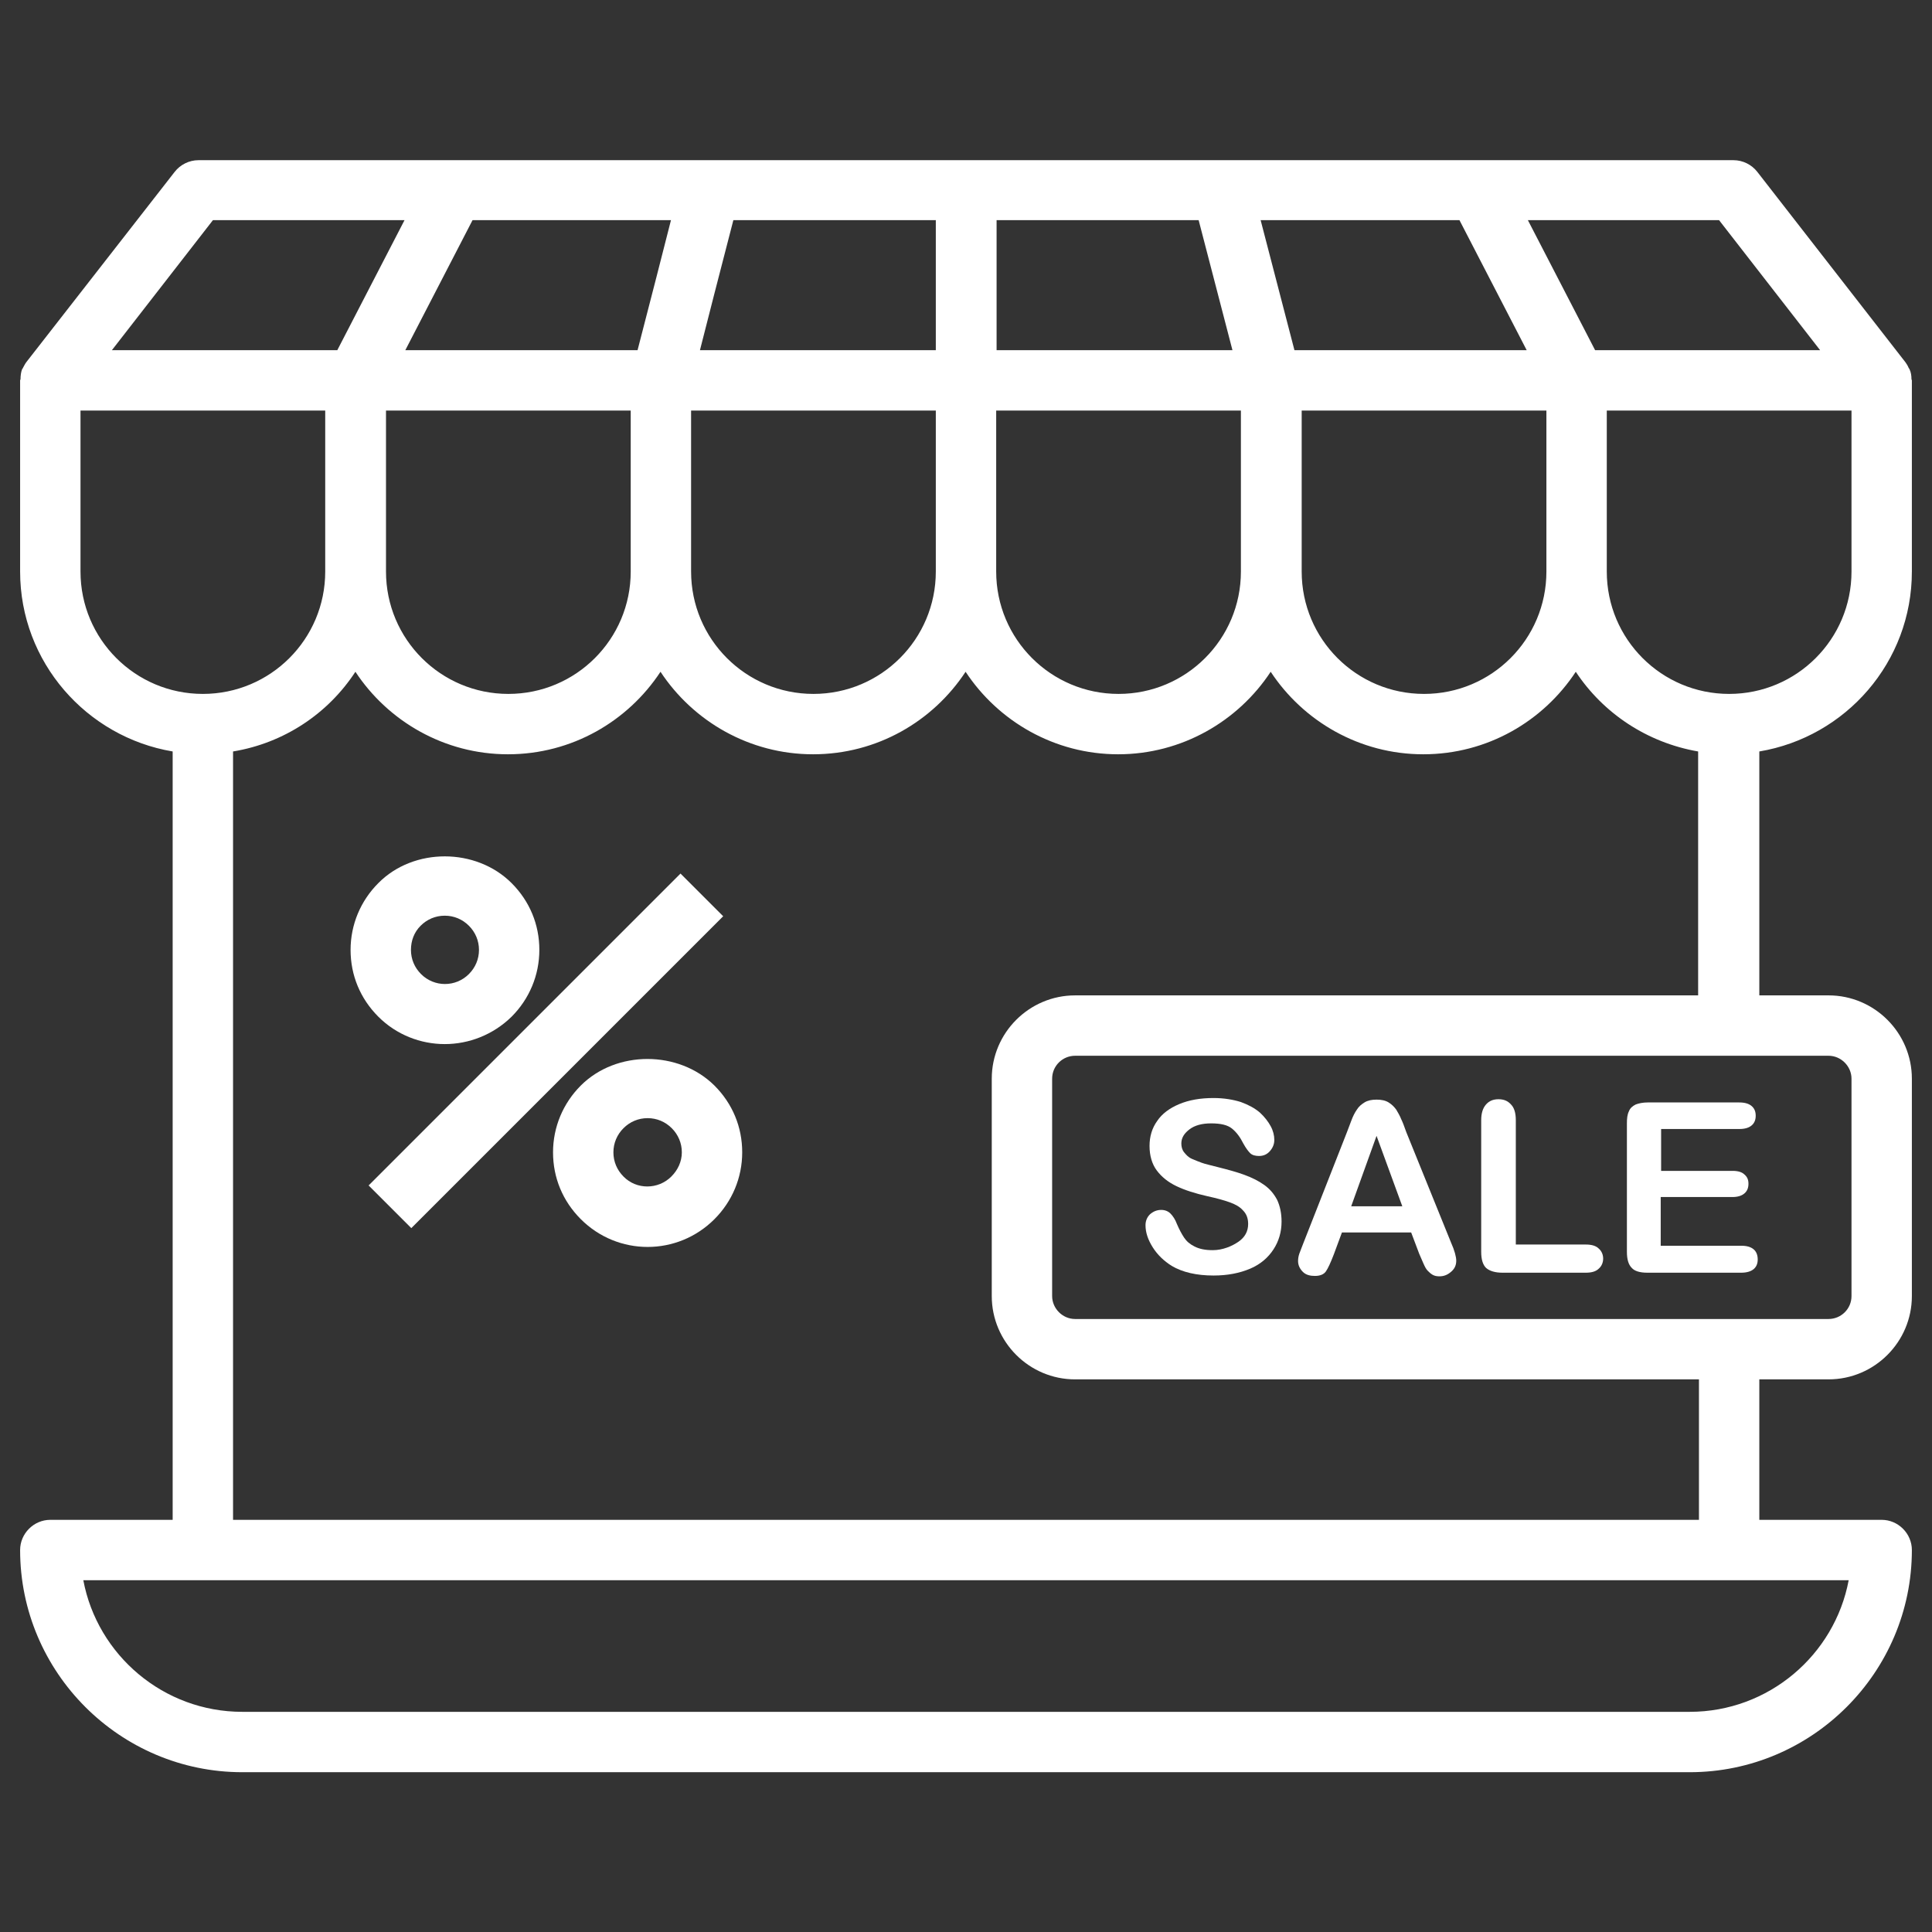
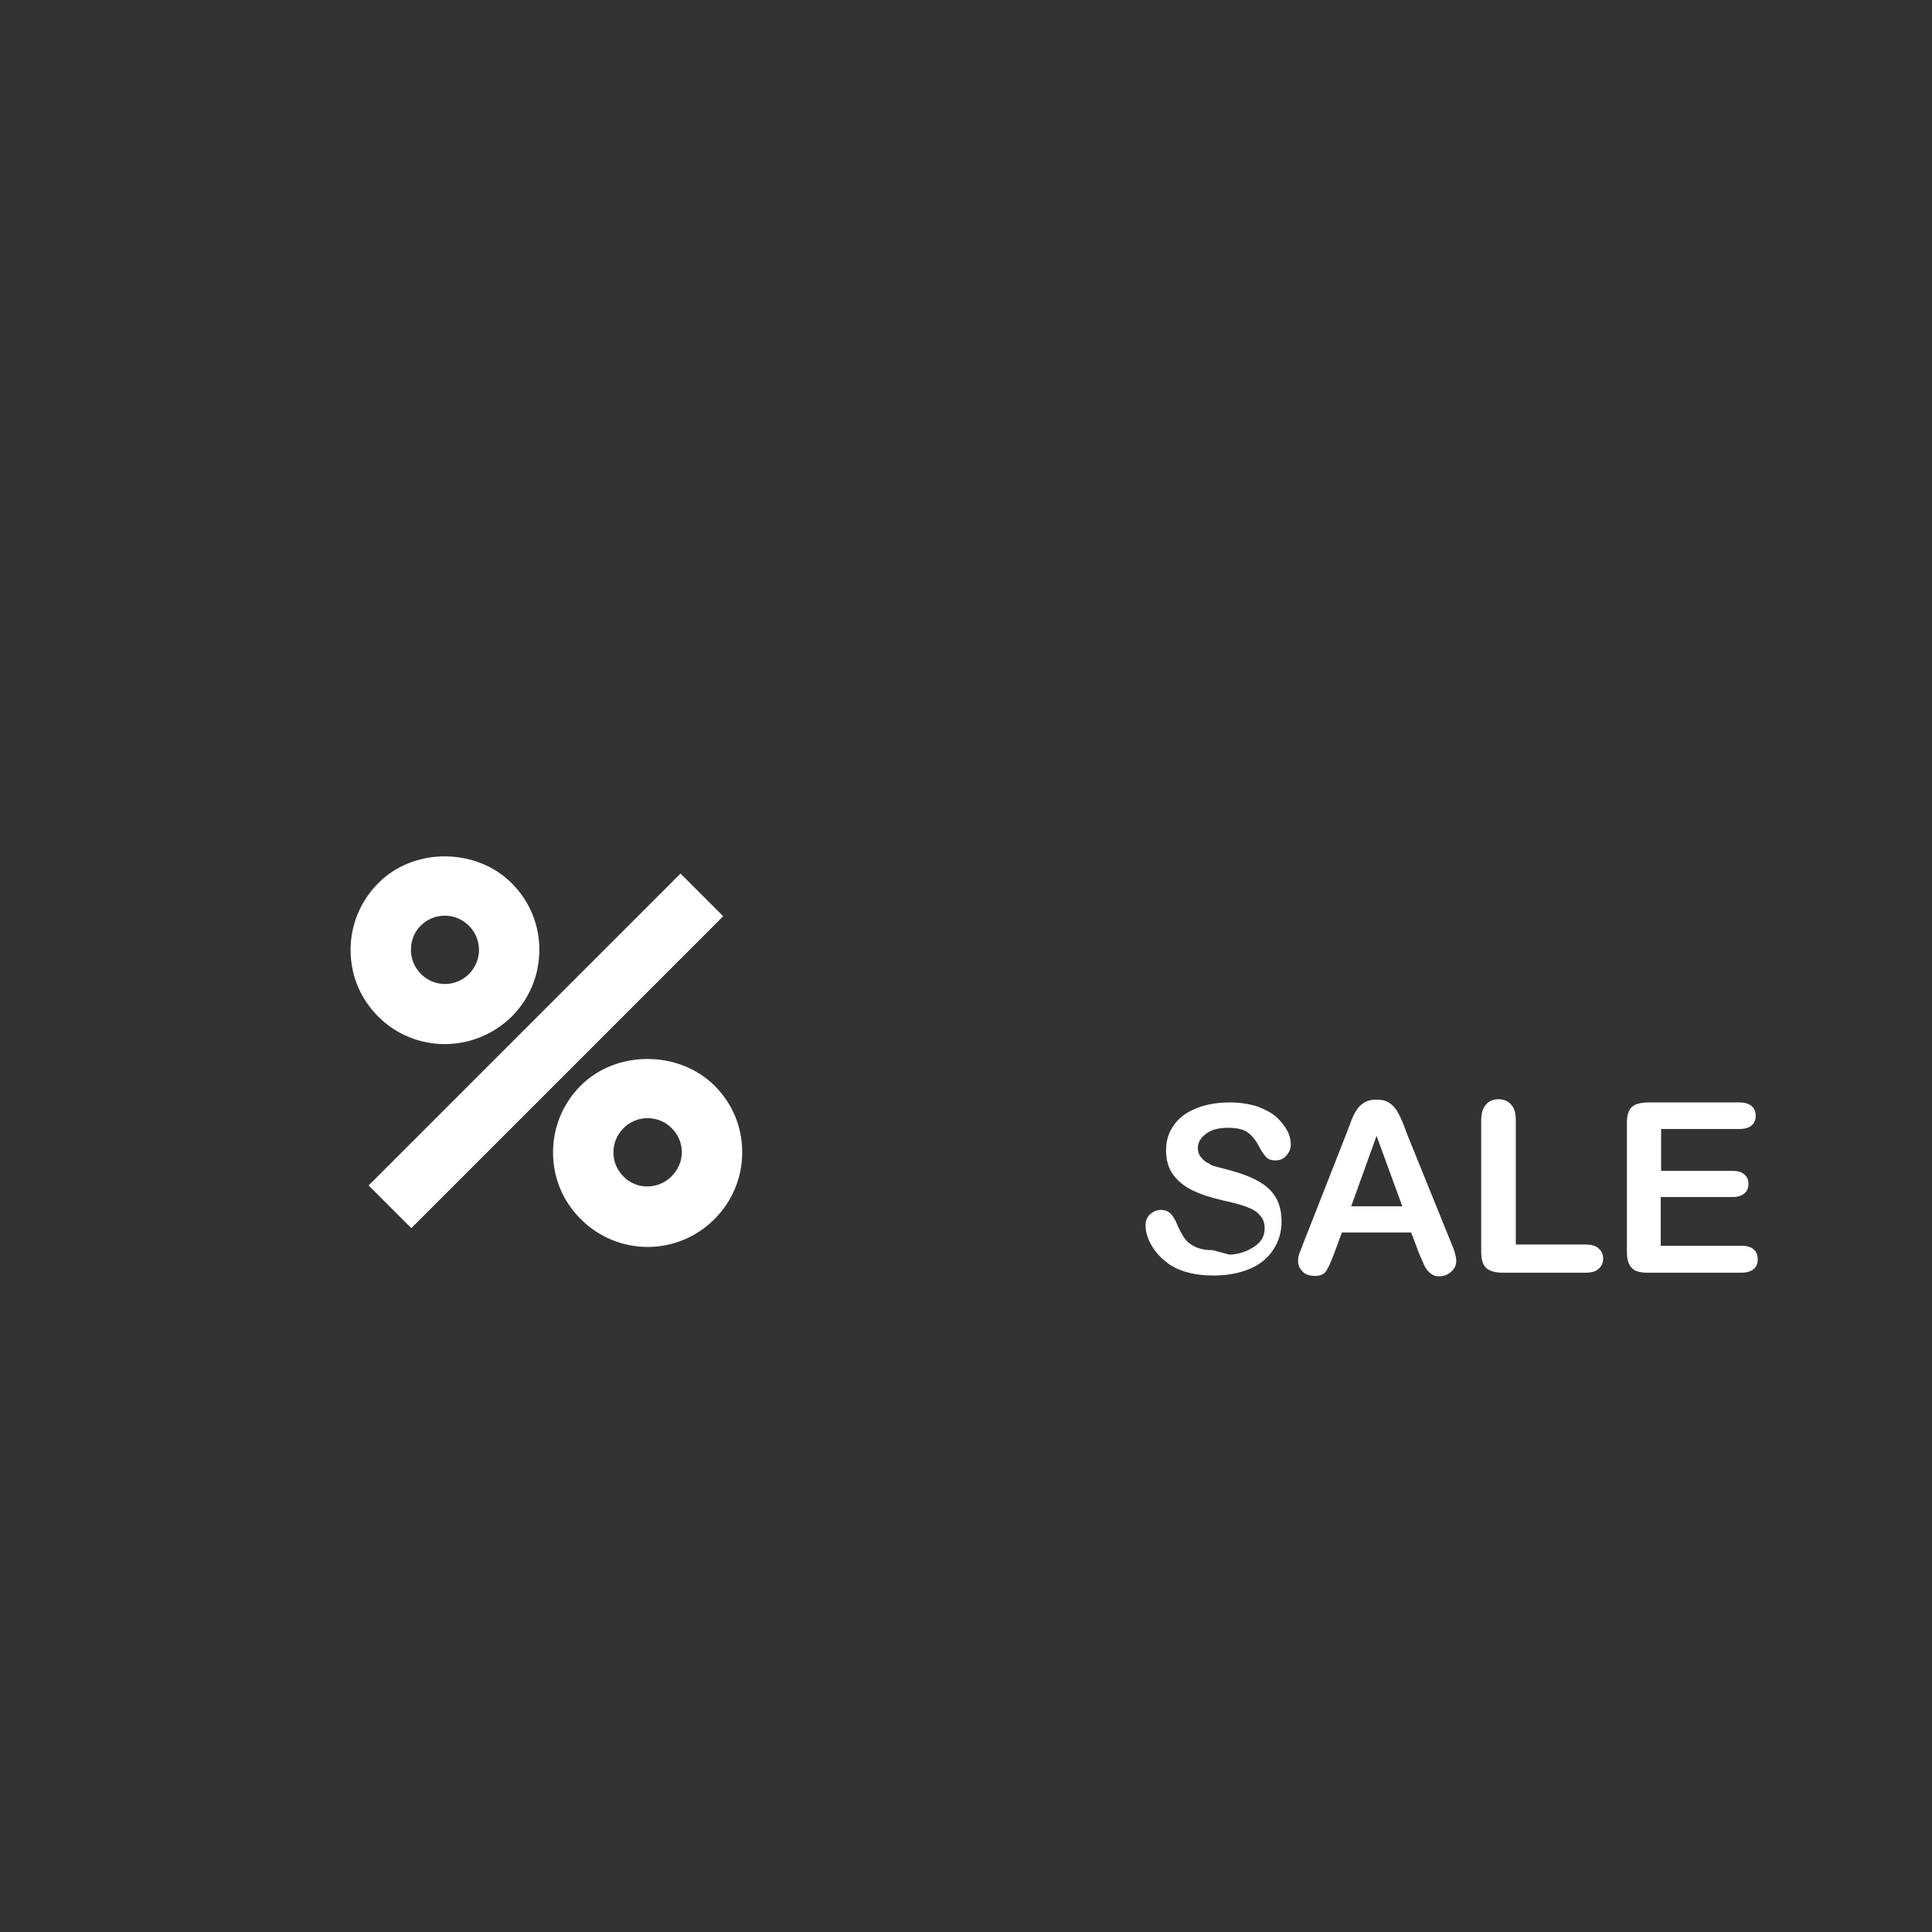
<svg xmlns="http://www.w3.org/2000/svg" id="Layer_1" enable-background="new 0 0 48 48" viewBox="0 0 48 48" width="300" height="300" version="1.1">
  <rect x="0" y="0" width="48" height="48" fill="#333333" stroke="none" />
  <g width="100%" height="100%" transform="matrix(1,0,0,1,0,0)">
-     <path d="m30.13 31.06c-.19 0-.33-.03-.45-.09s-.2-.13-.26-.22-.12-.2-.18-.34c-.04-.11-.1-.2-.16-.26s-.14-.09-.23-.09c-.11 0-.2.04-.28.11-.07.07-.11.16-.11.27 0 .18.06.36.18.55s.28.34.47.46c.27.16.62.24 1.04.24.35 0 .65-.06.91-.17s.45-.28.58-.48.2-.43.2-.69c0-.21-.04-.39-.11-.54-.08-.15-.18-.27-.32-.37s-.3-.18-.49-.25-.41-.13-.65-.19c-.19-.05-.33-.08-.41-.11s-.16-.06-.25-.1-.14-.1-.19-.16-.07-.14-.07-.22c0-.14.07-.25.2-.35s.31-.15.54-.15c.24 0 .41.04.52.13s.2.21.28.37c.06.11.12.19.17.24s.13.07.22.07c.11 0 .2-.04.27-.12s.11-.17.11-.28-.03-.23-.09-.34-.15-.23-.27-.34c-.13-.11-.28-.19-.47-.26-.19-.06-.42-.1-.68-.1-.33 0-.61.05-.85.15s-.43.24-.55.42c-.13.18-.19.39-.19.62 0 .24.06.45.18.61s.28.29.49.39.46.18.77.25c.23.05.41.1.55.15s.25.11.33.2c.09.09.13.2.13.34 0 .18-.08.33-.24.44s-.39.21-.64.21z" fill="#ffffff" fill-opacity="1" data-original-color="#000000ff" stroke="none" stroke-opacity="1" />
+     <path d="m30.13 31.06c-.19 0-.33-.03-.45-.09s-.2-.13-.26-.22-.12-.2-.18-.34c-.04-.11-.1-.2-.16-.26s-.14-.09-.23-.09c-.11 0-.2.04-.28.11-.07.07-.11.16-.11.27 0 .18.06.36.18.55s.28.34.47.46c.27.16.62.24 1.04.24.35 0 .65-.06.91-.17s.45-.28.58-.48.2-.43.2-.69c0-.21-.04-.39-.11-.54-.08-.15-.18-.27-.32-.37s-.3-.18-.49-.25-.41-.13-.65-.19s-.16-.06-.25-.1-.14-.1-.19-.16-.07-.14-.07-.22c0-.14.07-.25.2-.35s.31-.15.54-.15c.24 0 .41.04.52.13s.2.21.28.37c.06.11.12.19.17.24s.13.07.22.07c.11 0 .2-.04.27-.12s.11-.17.11-.28-.03-.23-.09-.34-.15-.23-.27-.34c-.13-.11-.28-.19-.47-.26-.19-.06-.42-.1-.68-.1-.33 0-.61.05-.85.15s-.43.24-.55.42c-.13.18-.19.39-.19.62 0 .24.06.45.18.61s.28.29.49.39.46.18.77.25c.23.05.41.1.55.15s.25.11.33.2c.09.09.13.2.13.34 0 .18-.08.33-.24.44s-.39.21-.64.21z" fill="#ffffff" fill-opacity="1" data-original-color="#000000ff" stroke="none" stroke-opacity="1" />
    <path d="m32.67 31.7c.13 0 .22-.04.27-.11s.12-.22.2-.43l.2-.54h1.72l.2.53c.03.07.06.14.1.23s.07.15.11.19.07.07.12.1.11.04.17.04c.12 0 .21-.04.3-.12s.12-.17.12-.27c0-.09-.04-.25-.13-.45l-1.11-2.74c-.05-.14-.09-.25-.13-.33-.03-.08-.08-.16-.12-.23-.05-.07-.11-.13-.19-.18s-.18-.07-.3-.07-.22.02-.3.07-.14.1-.19.18c-.05.07-.1.17-.14.28s-.08.21-.11.29l-1.08 2.75c-.04.11-.08.2-.1.26s-.03.12-.03.18c0 .1.04.19.12.27s.19.1.3.1zm1.53-3.48.64 1.75h-1.27z" fill="#ffffff" fill-opacity="1" data-original-color="#000000ff" stroke="none" stroke-opacity="1" />
    <path d="m37.33 31.62h2.07c.14 0 .25-.03.32-.1.07-.06.11-.15.11-.25s-.04-.19-.11-.25c-.07-.07-.18-.1-.32-.1h-1.74v-3.09c0-.18-.04-.31-.12-.39-.08-.09-.18-.13-.31-.13s-.23.04-.31.13-.12.22-.12.39v3.27c0 .19.04.32.12.4.09.08.23.12.41.12z" fill="#ffffff" fill-opacity="1" data-original-color="#000000ff" stroke="none" stroke-opacity="1" />
    <path d="m40.93 31.62h2.33c.13 0 .24-.03.31-.09s.1-.14.1-.24-.03-.19-.1-.25-.17-.09-.31-.09h-2v-1.21h1.78c.13 0 .23-.03.3-.09s.1-.14.1-.24-.03-.17-.1-.23c-.06-.06-.16-.09-.29-.09h-1.78v-1.04h1.94c.14 0 .24-.03.31-.09s.1-.14.1-.24-.03-.18-.1-.24-.17-.09-.31-.09h-2.27c-.12 0-.22.02-.3.05-.08.04-.14.09-.17.17-.04.08-.05.18-.05.3v3.19c0 .19.04.32.12.4.07.08.2.12.39.12z" fill="#ffffff" fill-opacity="1" data-original-color="#000000ff" stroke="none" stroke-opacity="1" />
    <path d="m8.09 25.36h10.96v1.5h-10.96z" transform="matrix(.707 -.707 .707 .707 -14.491 17.242)" fill="#ffffff" fill-opacity="1" data-original-color="#000000ff" stroke="none" stroke-opacity="1" />
    <path d="m11.05 25.94c.6 0 1.2-.23 1.66-.68.44-.44.69-1.03.69-1.66s-.24-1.21-.69-1.66c-.88-.88-2.43-.89-3.31 0-.44.44-.69 1.03-.69 1.66s.24 1.21.69 1.66 1.05.68 1.65.68zm-.6-2.94c.16-.16.37-.25.6-.25s.44.09.6.25.25.37.25.6-.09.44-.25.6c-.33.33-.86.33-1.19 0-.16-.16-.25-.37-.25-.6s.08-.44.24-.6z" fill="#ffffff" fill-opacity="1" data-original-color="#000000ff" stroke="none" stroke-opacity="1" />
    <path d="m14.43 26.97c-.44.44-.69 1.03-.69 1.66s.24 1.21.69 1.66c.46.46 1.06.69 1.66.69s1.2-.23 1.66-.69c.44-.44.69-1.03.69-1.66s-.24-1.21-.69-1.66c-.89-.88-2.44-.88-3.32 0zm2.25 2.26c-.33.33-.87.33-1.19 0-.16-.16-.25-.37-.25-.6s.09-.44.25-.6.37-.25.6-.25.44.09.6.25c.16.16.25.37.25.6s-.1.44-.26.6z" fill="#ffffff" fill-opacity="1" data-original-color="#000000ff" stroke="none" stroke-opacity="1" />
-     <path d="m47.44 9.17c-.01-.01-.01-.02-.02-.03-.02-.05-.05-.1-.08-.14l-3.68-4.73c-.14-.18-.36-.29-.59-.29h-6.36-6.36-6.35-6.36-6.36-6.35c-.23 0-.45.11-.59.29l-3.68 4.72c-.04.05-.06.1-.09.15 0 .01-.01.02-.02.03-.03.08-.04.17-.04.25 0 .01-.01.02-.01.03v4.75c0 2.25 1.65 4.11 3.79 4.47v19.09h-3.04c-.41 0-.75.34-.75.75 0 3.04 2.48 5.52 5.52 5.52h35.96c3.04 0 5.52-2.48 5.52-5.52 0-.41-.34-.75-.75-.75h-3.04v-3.49h1.72c1.14 0 2.07-.93 2.07-2.07v-5.4c0-1.14-.93-2.07-2.07-2.07h-1.72v-6.06c2.15-.36 3.79-2.22 3.79-4.47v-4.75c0-.01-.01-.02-.01-.03 0-.08-.01-.17-.05-.25zm-4.73-3.7 2.51 3.23h-5.59l-1.67-3.23zm-4.29 8.73c0 1.68-1.36 3.04-3.04 3.04s-3.04-1.36-3.04-3.04v-4h6.08zm-7.59 0c0 1.68-1.36 3.04-3.04 3.04s-3.04-1.36-3.04-3.04v-4h6.08zm-15.16 0c0 1.68-1.36 3.04-3.04 3.04s-3.04-1.36-3.04-3.04v-4h6.08zm1.5-4h6.08v4c0 1.68-1.36 3.04-3.04 3.04s-3.04-1.36-3.04-3.04zm7.58-4.73h5.03l.84 3.23h-5.86v-3.23zm11.51 0 1.67 3.23h-5.77l-.84-3.23zm-13.01 3.23h-5.86l.36-1.41.47-1.82h5.03zm-6.94-1.82-.47 1.82h-5.77l1.67-3.23h4.93zm-11.02-1.41h4.76l-1.67 3.23h-5.6zm-3.29 8.73v-4h6.08v4c0 1.68-1.36 3.04-3.04 3.04s-3.04-1.36-3.04-3.04zm39.98 28.33h-35.96c-1.96 0-3.6-1.41-3.95-3.27h2.97 37.92 2.97c-.35 1.86-1.99 3.27-3.95 3.27zm4.02-15.73v5.4c0 .32-.26.57-.57.57h-18.72c-.31 0-.57-.26-.57-.57v-5.4c0-.32.26-.57.57-.57h18.72c.31 0 .57.26.57.57zm-19.29-2.07c-1.14 0-2.07.93-2.07 2.07v5.4c0 1.14.93 2.07 2.07 2.07h15.5v3.49h-36.42v-19.09c1.27-.21 2.36-.94 3.04-1.98.81 1.23 2.21 2.05 3.79 2.05 1.59 0 2.98-.82 3.79-2.05.81 1.23 2.21 2.05 3.79 2.05 1.59 0 2.98-.82 3.79-2.05.81 1.23 2.21 2.05 3.79 2.05s2.98-.82 3.79-2.05c.81 1.23 2.21 2.05 3.79 2.05 1.59 0 2.98-.82 3.79-2.05.68 1.03 1.77 1.76 3.04 1.98v6.06zm19.29-10.53c0 1.68-1.36 3.04-3.04 3.04s-3.04-1.36-3.04-3.04v-4h6.08z" fill="#ffffff" fill-opacity="1" data-original-color="#000000ff" stroke="none" stroke-opacity="1" />
  </g>
</svg>